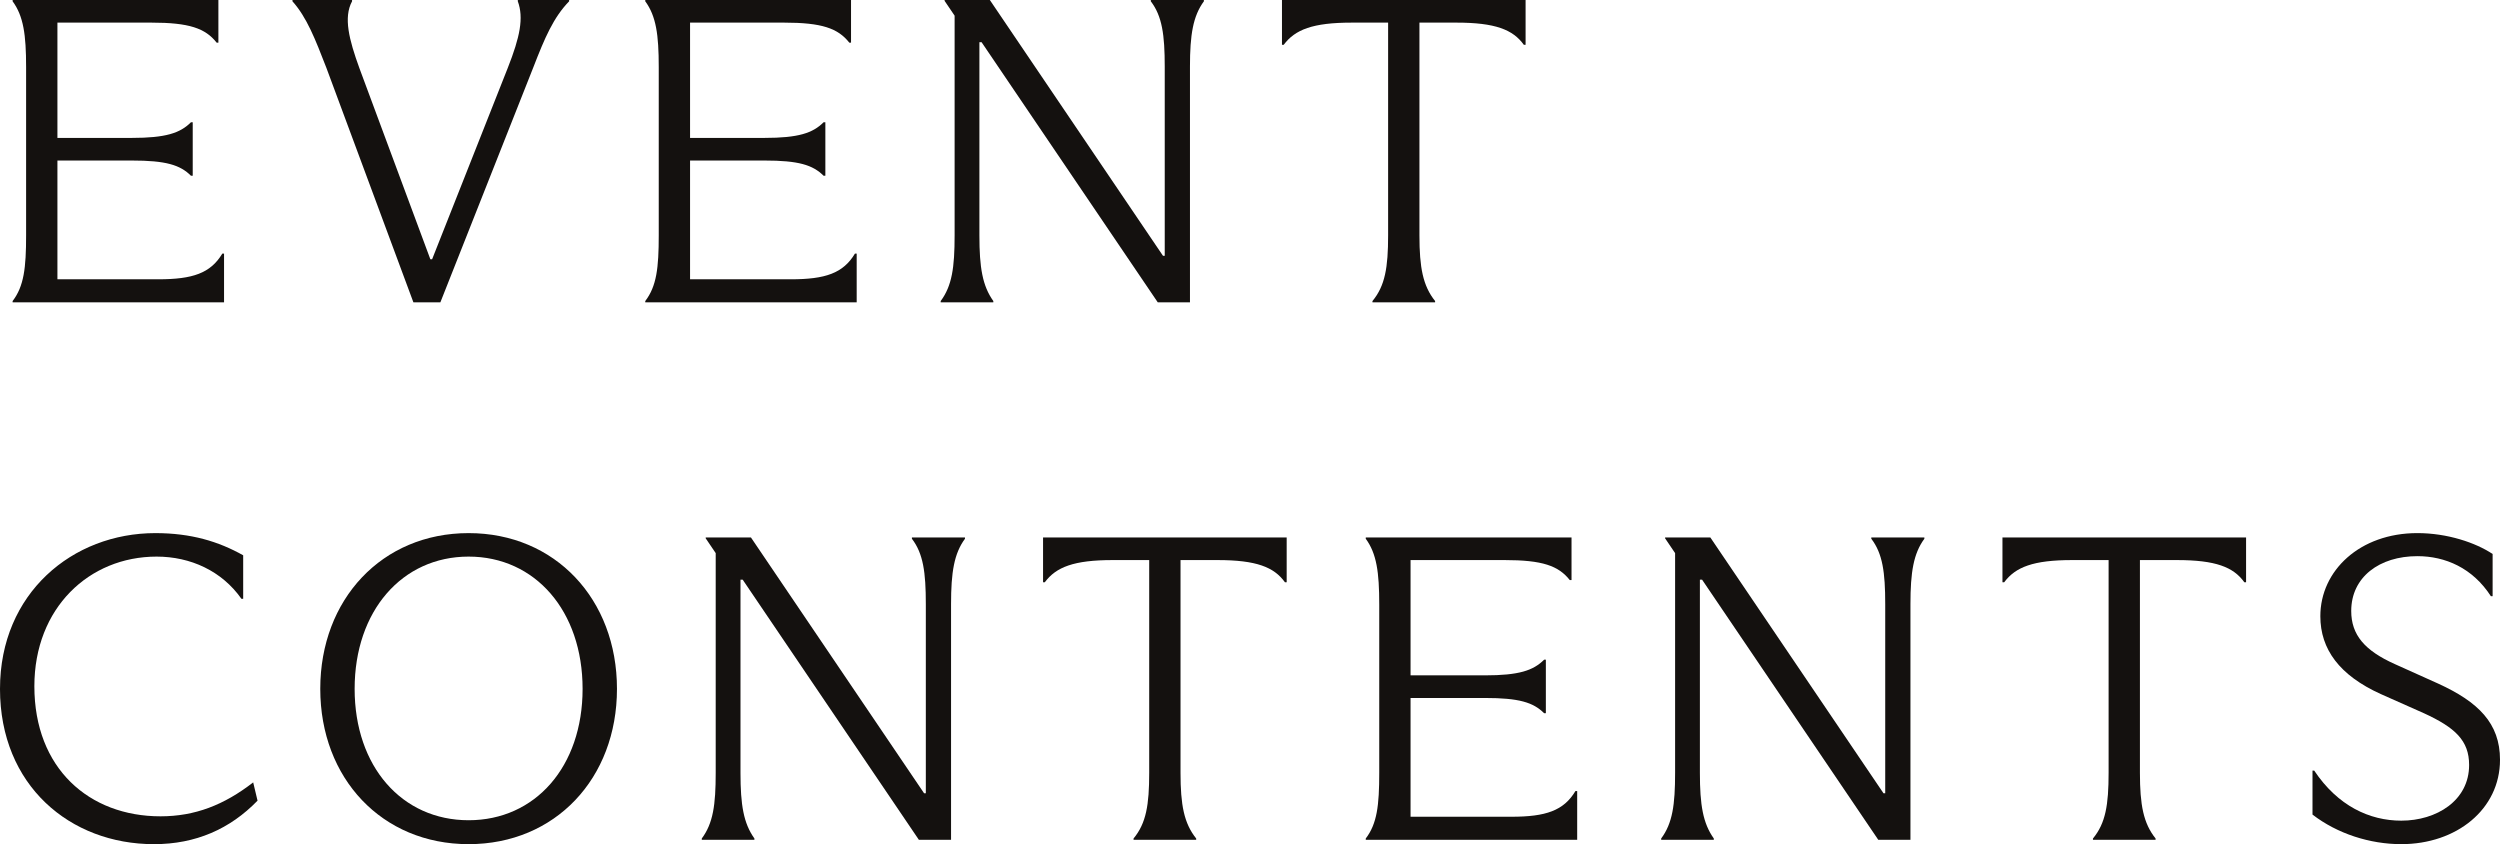
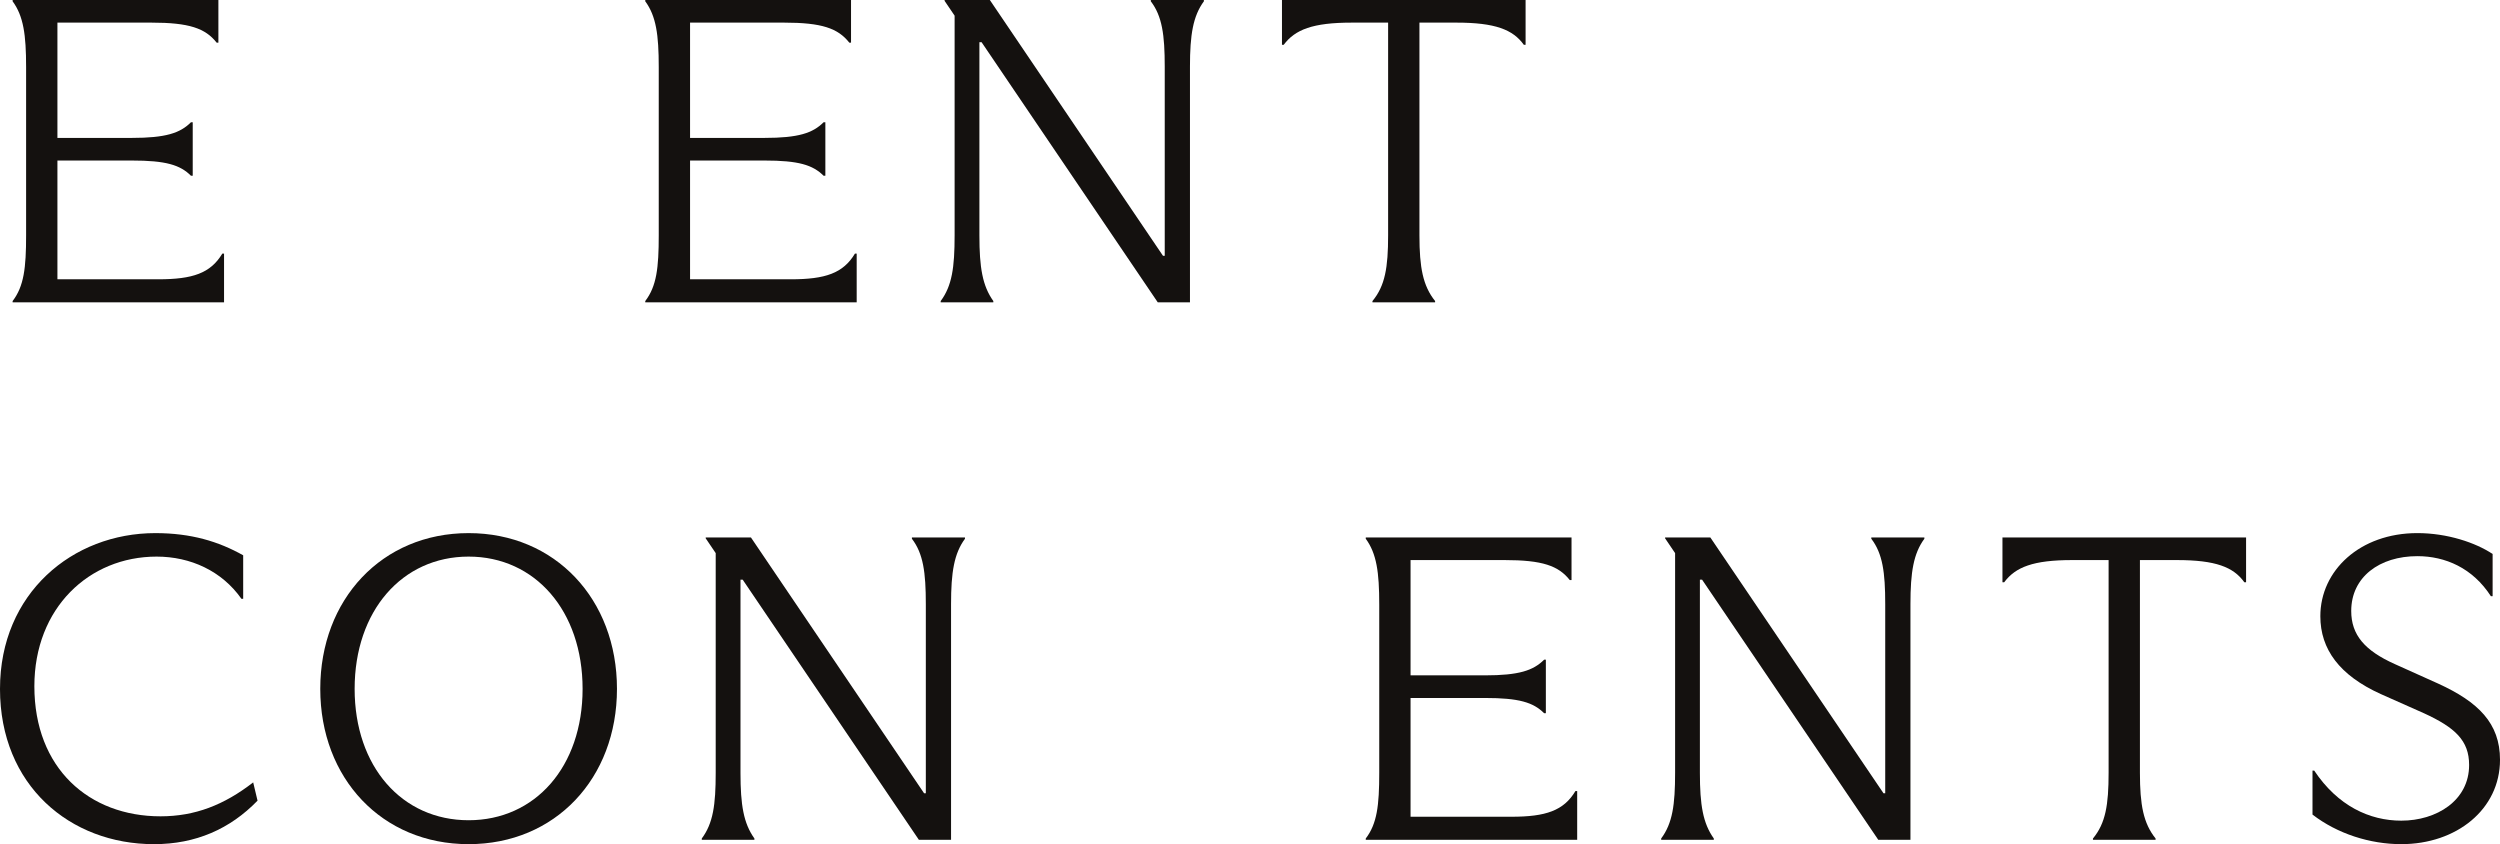
<svg xmlns="http://www.w3.org/2000/svg" id="b" width="390.731" height="131.935" viewBox="0 0 390.731 131.935">
  <defs>
    <style>.d{fill:#14110f;}</style>
  </defs>
  <g id="c">
    <path class="d" d="M35.017,39.64v7.615H1.972v-.204c1.769-2.312,2.108-5.168,2.108-10.267V10.471C4.08,5.439,3.672,2.516,1.972.204v-.204h32.161v6.664h-.273c-1.768-2.244-4.283-3.128-10.198-3.128h-14.687v18.019h11.627c5.303,0,7.547-.748,9.247-2.448h.272v8.363h-.272c-1.7-1.7-3.944-2.38-9.247-2.38h-11.627v18.562h15.774c5.371,0,8.159-.952,9.995-4.012h.272Z" />
-     <path class="d" d="M68.827,47.255h-4.215l-13.599-36.648c-1.769-4.556-3.06-7.887-5.304-10.403v-.204h9.315v.204c-1.36,2.516-.477,5.983,1.155,10.471l11.083,29.849h.273l11.83-29.917c1.904-4.827,2.516-7.819,1.565-10.403v-.204h8.023v.204c-2.448,2.516-3.809,5.711-5.576,10.267l-14.551,36.784Z" />
    <path class="d" d="M133.894,39.64v7.615h-33.045v-.204c1.769-2.312,2.108-5.168,2.108-10.267V10.471c0-5.032-.408-7.955-2.108-10.267v-.204h32.161v6.664h-.272c-1.769-2.244-4.284-3.128-10.199-3.128h-14.687v18.019h11.627c5.303,0,7.547-.748,9.247-2.448h.272v8.363h-.272c-1.7-1.7-3.944-2.38-9.247-2.38h-11.627v18.562h15.774c5.371,0,8.159-.952,9.995-4.012h.272Z" />
    <path class="d" d="M147.023,47.051c1.768-2.38,2.176-5.235,2.176-10.267V2.448l-1.565-2.312v-.136h7.071l27.061,39.98h.273V10.403c0-4.963-.408-7.887-2.176-10.199v-.204h8.295v.204c-1.7,2.312-2.176,5.235-2.176,10.199v36.852h-5.031l-27.538-40.66h-.34v30.189c0,5.031.477,7.887,2.176,10.267v.204h-8.227v-.204Z" />
    <path class="d" d="M214.505,47.051c1.972-2.38,2.447-5.235,2.447-10.267V3.536h-5.711c-6.052,0-8.84,1.088-10.607,3.468h-.272V0h38.076v7.003h-.273c-1.7-2.38-4.487-3.468-10.539-3.468h-5.779v33.249c0,5.031.544,7.887,2.448,10.267v.204h-9.791v-.204Z" />
    <path class="d" d="M0,107.662c0-14.959,11.355-24.341,24.273-24.341,5.576,0,9.859,1.292,13.735,3.467v6.8h-.273c-3.06-4.352-7.955-6.596-13.259-6.596-10.539,0-19.105,8.023-19.105,20.262,0,12.851,8.566,20.33,19.718,20.33,5.371,0,9.927-1.768,14.482-5.303l.68,2.856c-4.283,4.419-9.655,6.799-16.183,6.799-13.122,0-24.069-9.179-24.069-24.273Z" />
    <path class="d" d="M50.055,107.662c0-14.006,9.655-24.341,23.186-24.341s23.186,10.335,23.186,24.341-9.655,24.273-23.186,24.273-23.186-10.267-23.186-24.273ZM91.055,107.662c0-12.171-7.411-20.67-17.814-20.67s-17.814,8.499-17.814,20.67,7.411,20.534,17.814,20.534,17.814-8.363,17.814-20.534Z" />
    <path class="d" d="M109.683,131.051c1.768-2.38,2.176-5.235,2.176-10.267v-34.337l-1.565-2.312v-.136h7.071l27.061,39.98h.273v-29.577c0-4.963-.408-7.887-2.176-10.199v-.204h8.295v.204c-1.7,2.312-2.176,5.235-2.176,10.199v36.852h-5.031l-27.538-40.66h-.34v30.189c0,5.031.477,7.887,2.176,10.267v.204h-8.227v-.204Z" />
-     <path class="d" d="M177.165,131.051c1.972-2.38,2.447-5.235,2.447-10.267v-33.249h-5.711c-6.052,0-8.84,1.088-10.607,3.468h-.272v-7.003h38.076v7.003h-.273c-1.7-2.38-4.487-3.468-10.539-3.468h-5.779v33.249c0,5.031.544,7.887,2.448,10.267v.204h-9.791v-.204Z" />
    <path class="d" d="M246.502,123.64v7.615h-33.045v-.204c1.769-2.312,2.108-5.168,2.108-10.267v-26.314c0-5.032-.408-7.955-2.108-10.267v-.204h32.161v6.664h-.272c-1.769-2.244-4.284-3.128-10.199-3.128h-14.687v18.019h11.627c5.303,0,7.547-.748,9.247-2.448h.272v8.363h-.272c-1.7-1.7-3.944-2.38-9.247-2.38h-11.627v18.562h15.774c5.371,0,8.159-.952,9.995-4.012h.272Z" />
    <path class="d" d="M259.63,131.051c1.768-2.38,2.176-5.235,2.176-10.267v-34.337l-1.565-2.312v-.136h7.071l27.061,39.98h.273v-29.577c0-4.963-.408-7.887-2.176-10.199v-.204h8.295v.204c-1.7,2.312-2.176,5.235-2.176,10.199v36.852h-5.031l-27.538-40.66h-.34v30.189c0,5.031.477,7.887,2.176,10.267v.204h-8.227v-.204Z" />
    <path class="d" d="M327.112,131.051c1.972-2.38,2.447-5.235,2.447-10.267v-33.249h-5.711c-6.052,0-8.84,1.088-10.607,3.468h-.272v-7.003h38.076v7.003h-.273c-1.7-2.38-4.487-3.468-10.539-3.468h-5.779v33.249c0,5.031.544,7.887,2.448,10.267v.204h-9.791v-.204Z" />
    <path class="d" d="M361.426,127.312v-6.868h.273c3.672,5.507,8.635,7.819,13.599,7.819,5.507,0,10.606-3.127,10.606-8.703,0-3.808-2.176-5.847-7.071-8.091l-6.731-2.992c-6.459-2.923-9.451-7.003-9.451-12.17,0-7.14,6.188-12.987,15.163-12.987,4.691,0,9.111,1.496,11.763,3.264v6.595h-.272c-2.856-4.419-7.14-6.255-11.491-6.255-5.915,0-10.335,3.264-10.335,8.567,0,3.74,2.107,6.188,6.799,8.295l6.8,3.06c6.255,2.856,9.655,6.188,9.655,11.899,0,7.751-6.8,13.19-15.435,13.19-4.896,0-9.995-1.632-13.871-4.623Z" />
  </g>
</svg>